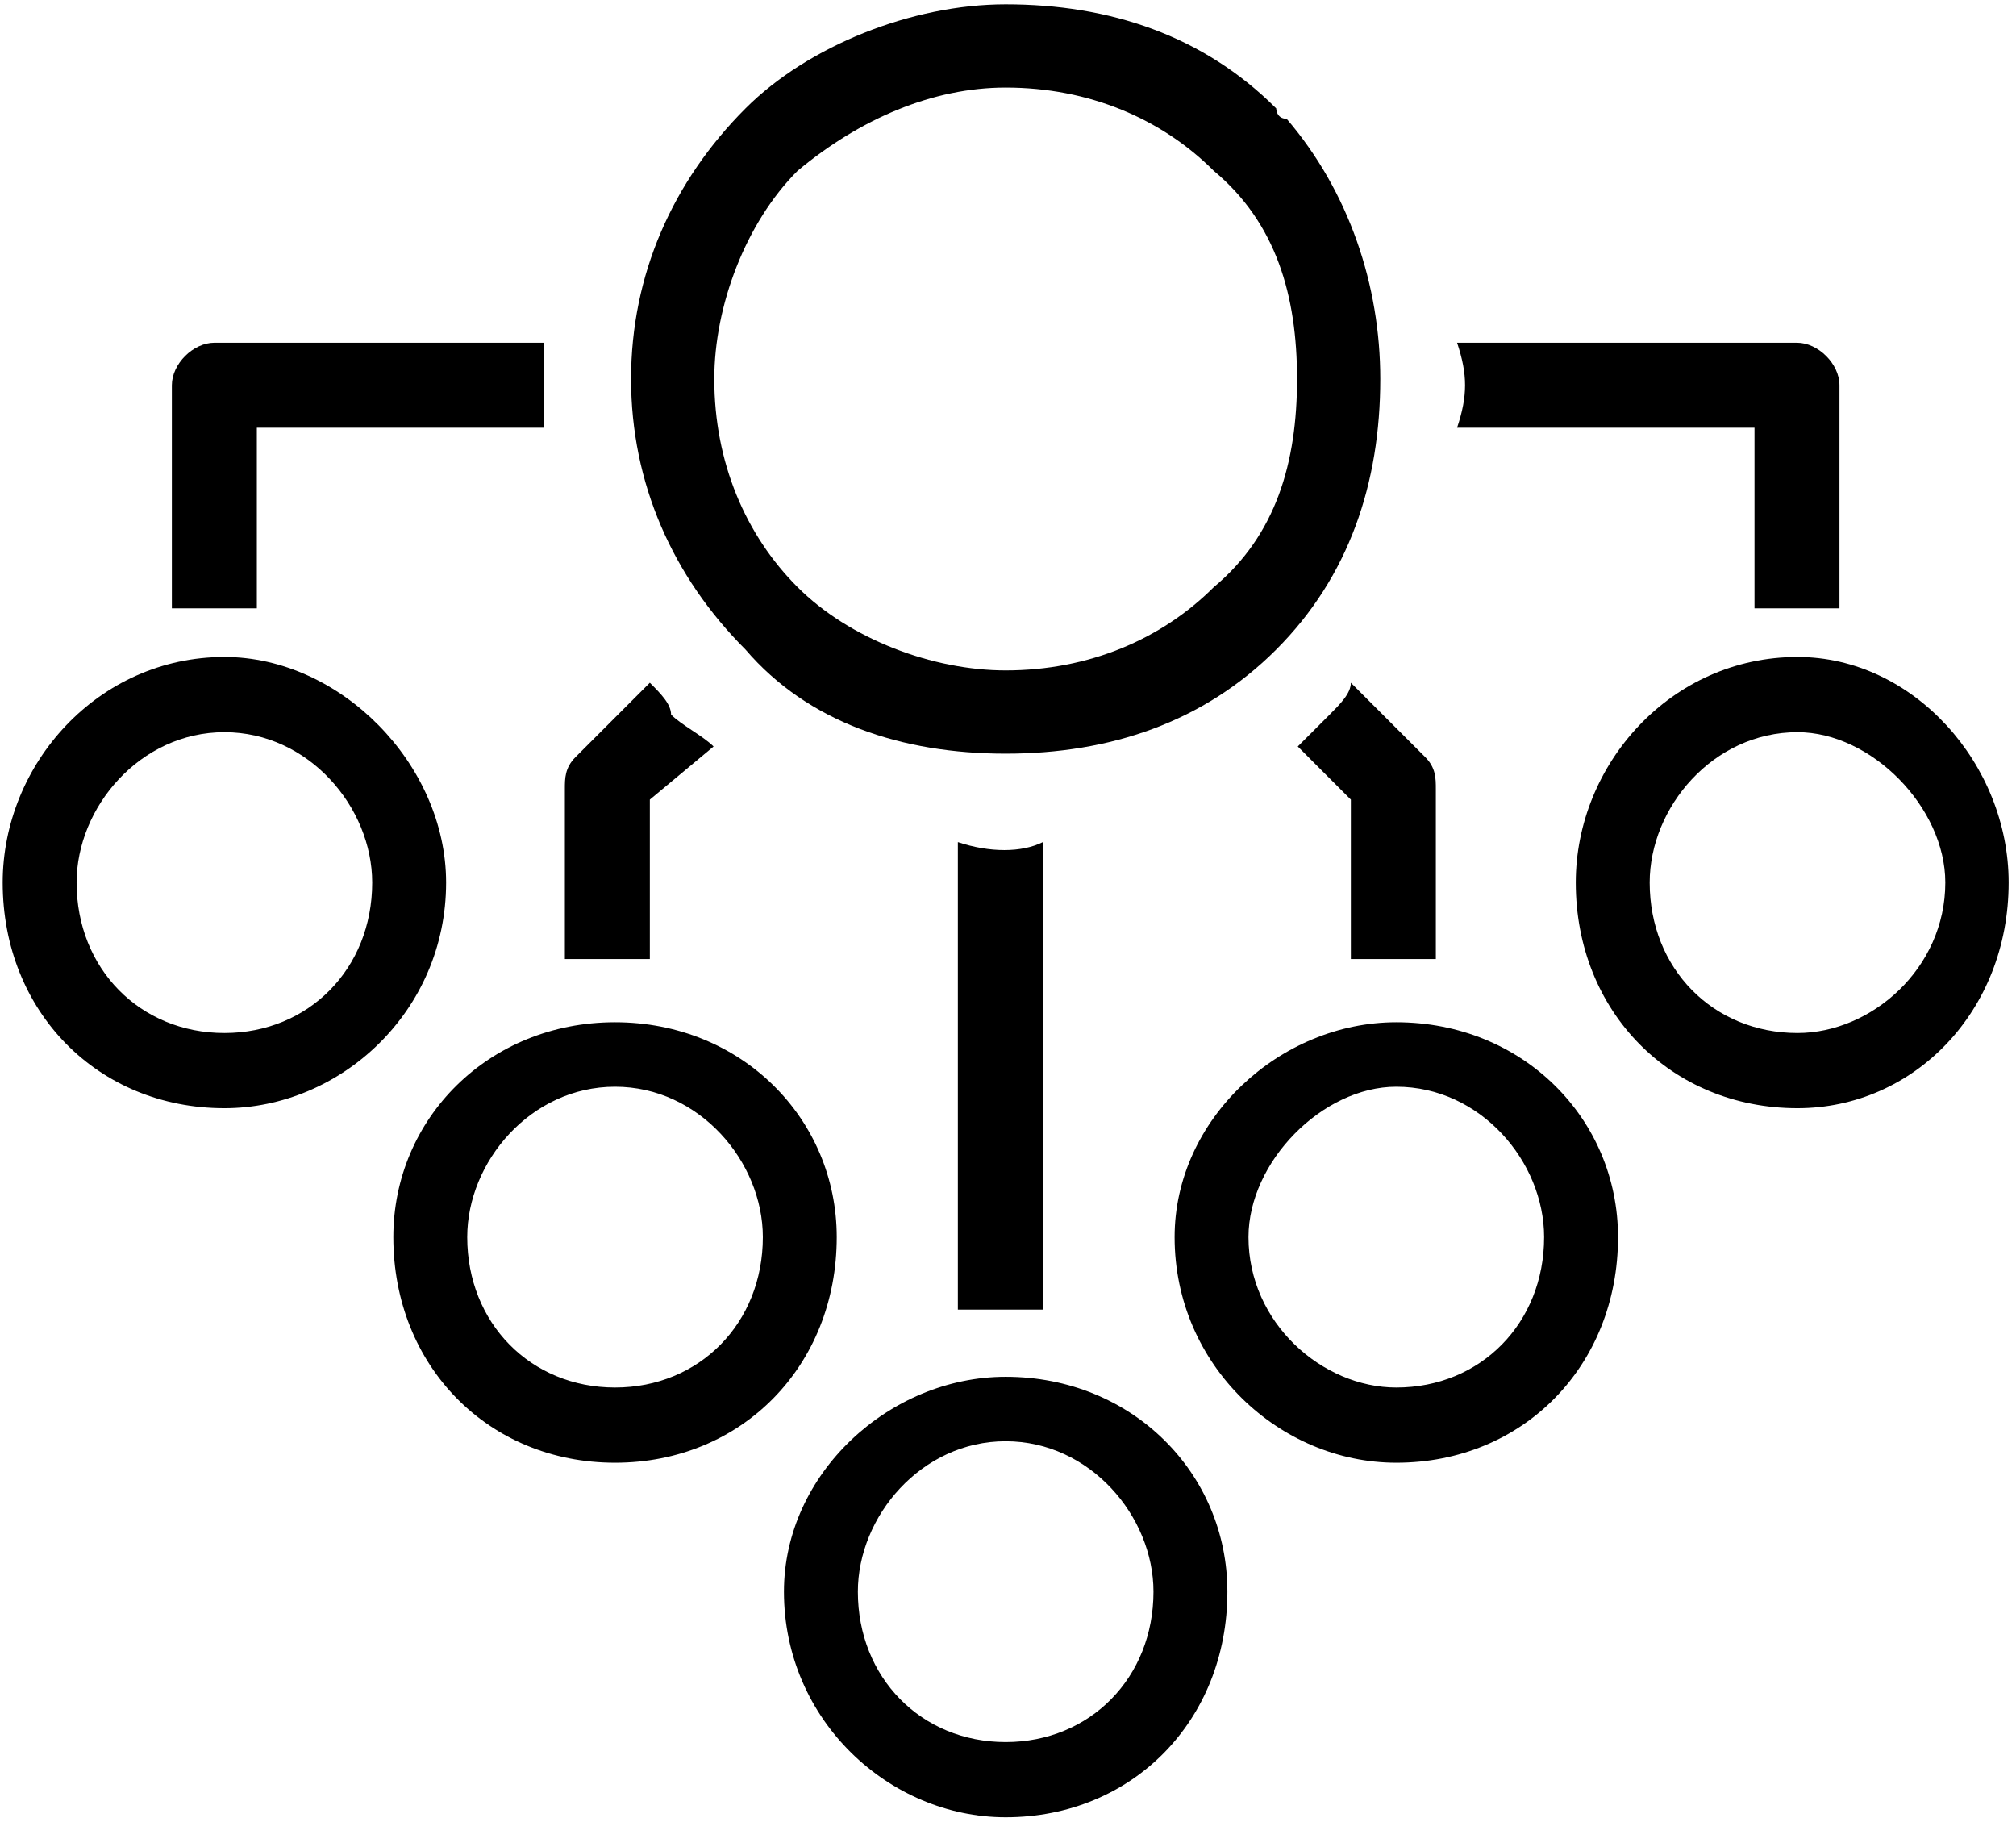
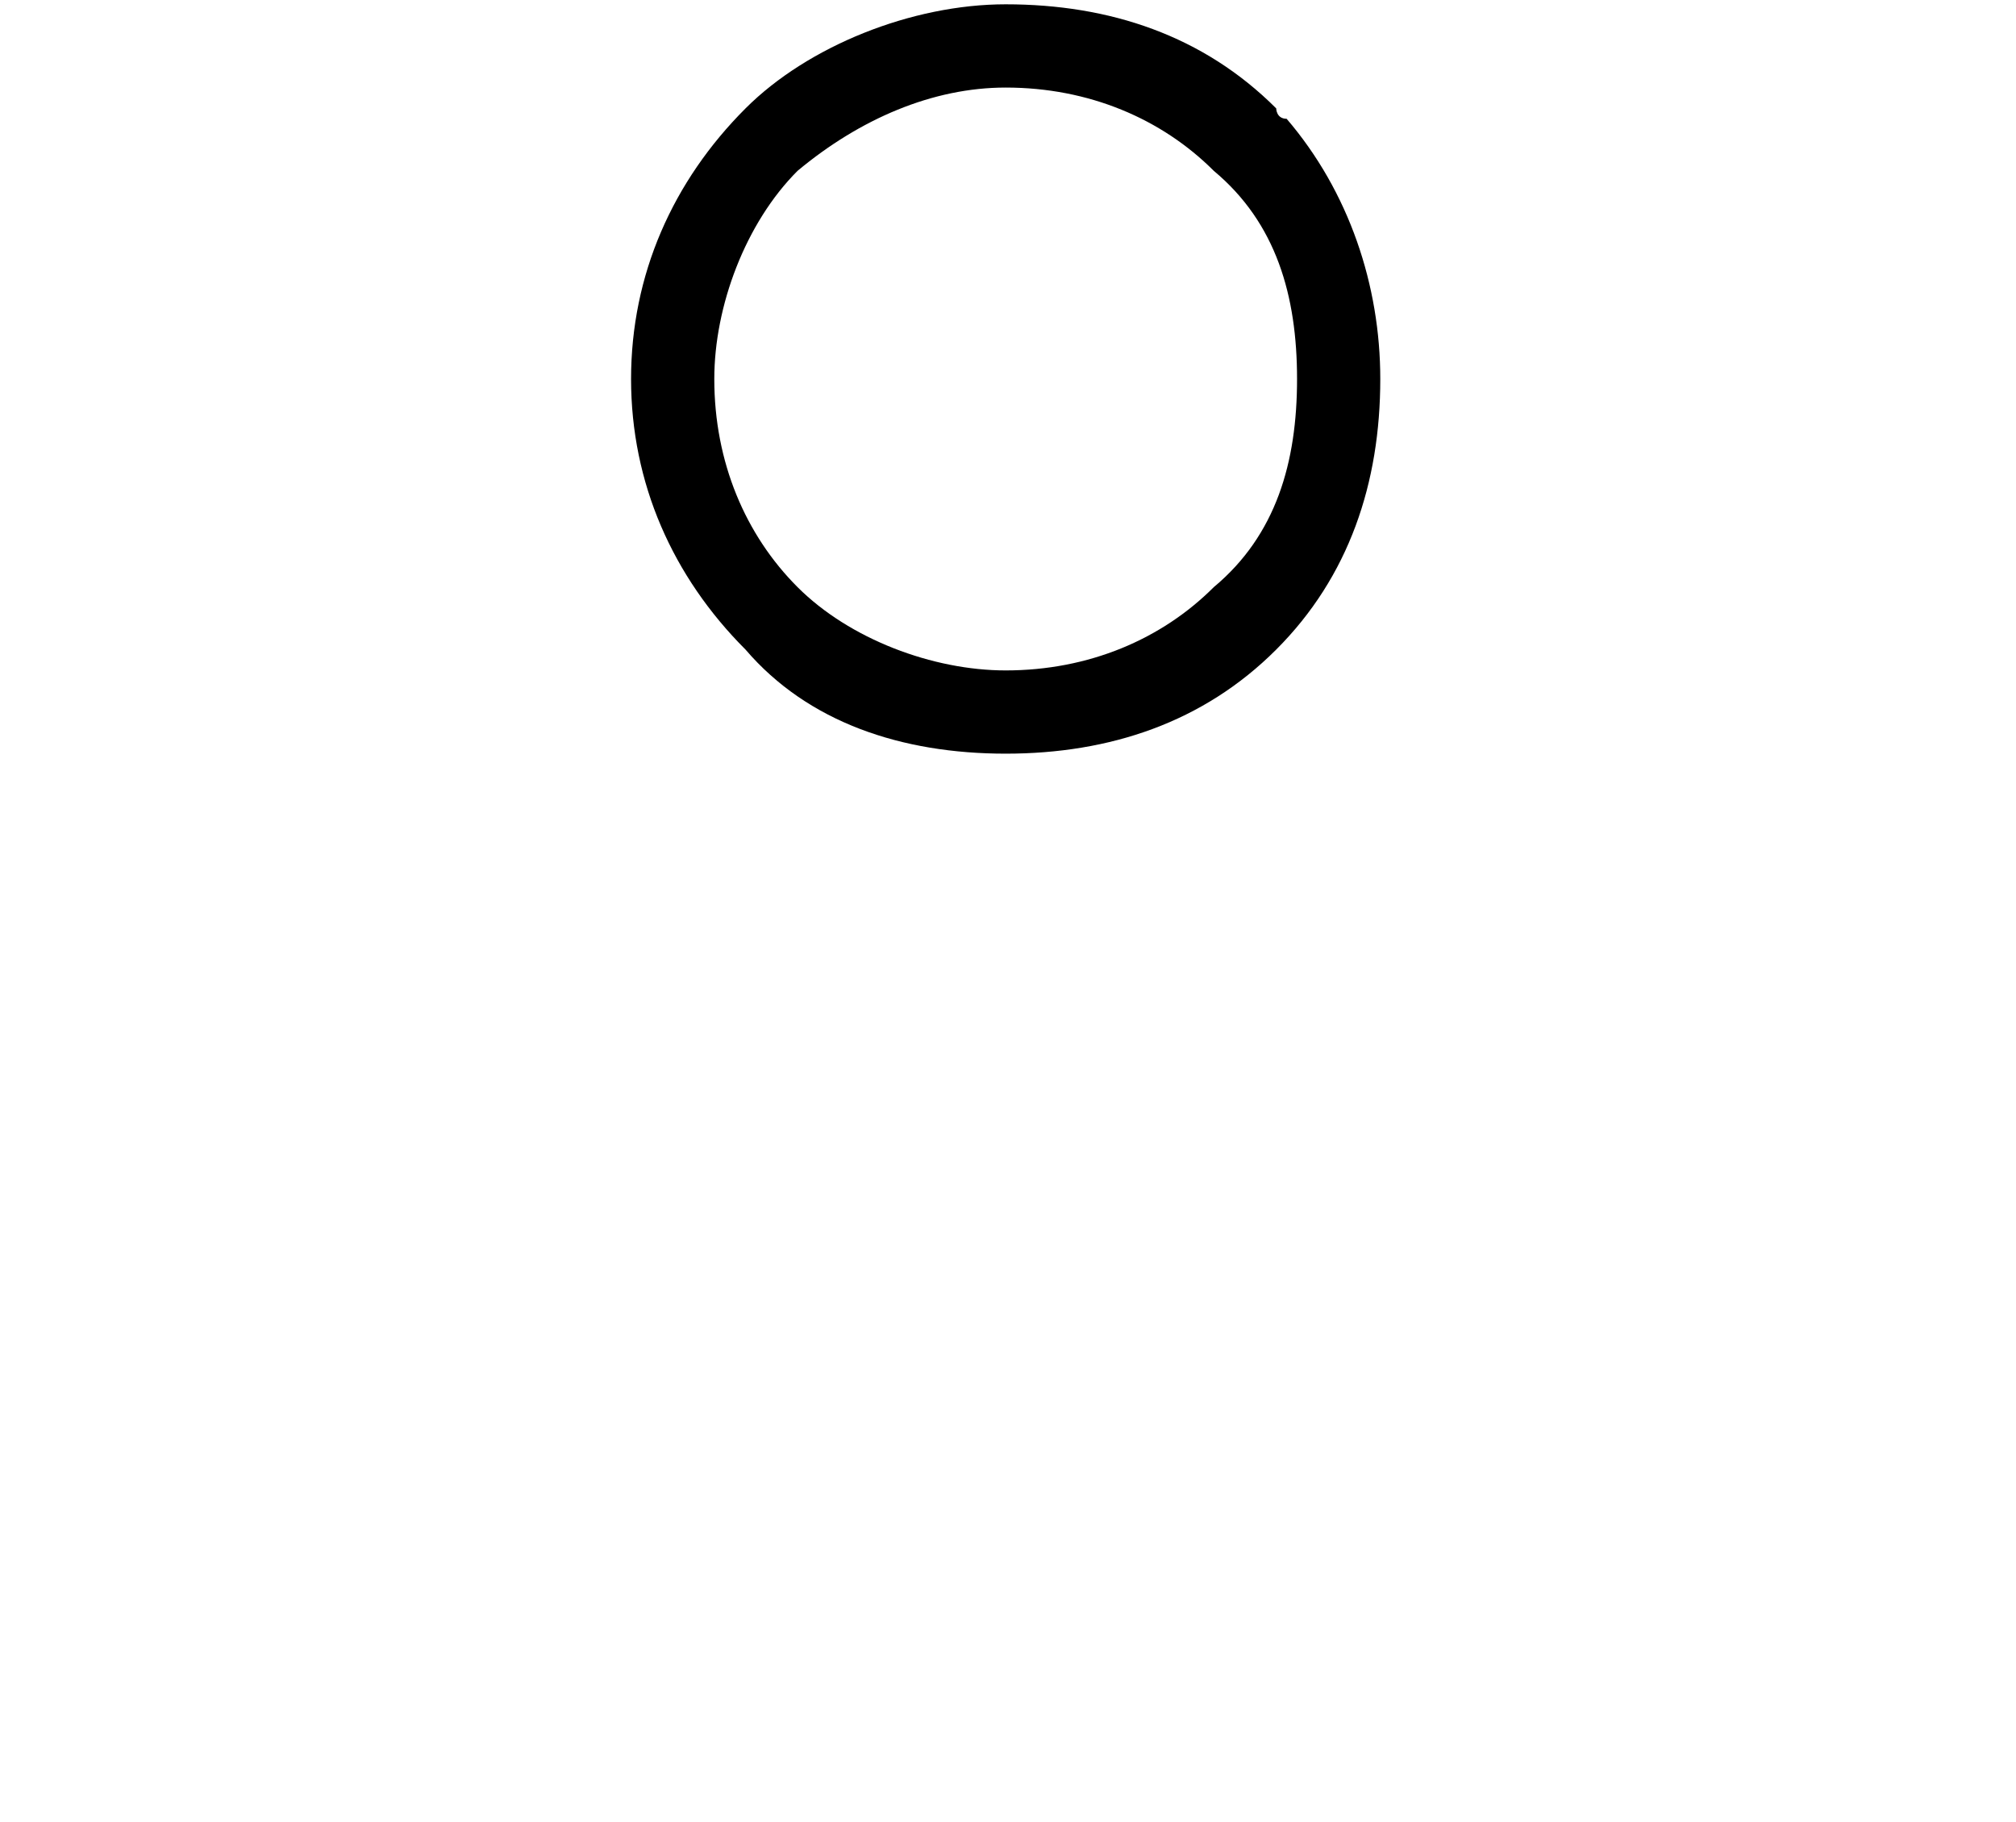
<svg xmlns="http://www.w3.org/2000/svg" width="249" height="225" viewBox="0 0 249 225" fill="none">
-   <path fill-rule="evenodd" clip-rule="evenodd" d="M172.46 126.236C158.117 126.236 145.078 138.177 145.078 152.771C145.078 168.69 158.117 180.63 172.46 180.63C188.108 180.63 199.845 168.69 199.845 152.771C199.845 138.177 188.108 126.236 172.46 126.236ZM172.46 171.344C163.332 171.344 154.203 163.386 154.203 152.771C154.203 143.484 163.332 134.198 172.46 134.198C182.893 134.198 190.717 143.484 190.717 152.771C190.717 163.386 182.893 171.344 172.46 171.344ZM124.212 170.019C109.869 170.019 96.827 181.959 96.827 196.553C96.827 212.472 109.869 224.412 124.212 224.412C139.86 224.412 151.597 212.472 151.597 196.553C151.597 181.959 139.86 170.019 124.212 170.019ZM124.212 215.126C113.78 215.126 105.956 207.165 105.956 196.553C105.956 187.266 113.78 177.977 124.212 177.977C134.645 177.977 142.469 187.266 142.469 196.553C142.469 207.165 134.645 215.126 124.212 215.126ZM222.012 81.129C206.365 81.129 194.627 94.395 194.627 108.989C194.627 124.911 206.365 136.851 222.012 136.851C236.356 136.851 248.093 124.911 248.093 108.989C248.093 94.395 236.356 81.129 222.012 81.129ZM222.012 127.565C211.579 127.565 203.755 119.604 203.755 108.989C203.755 99.702 211.579 90.416 222.012 90.416C231.141 90.416 240.269 99.702 240.269 108.989C240.269 119.604 231.141 127.565 222.012 127.565ZM75.965 126.236C60.317 126.236 48.58 138.177 48.58 152.771C48.58 168.69 60.317 180.63 75.965 180.63C91.612 180.63 103.347 168.69 103.347 152.771C103.347 138.177 91.612 126.236 75.965 126.236ZM75.965 171.344C65.532 171.344 57.708 163.386 57.708 152.771C57.708 143.484 65.532 134.198 75.965 134.198C86.397 134.198 94.221 143.484 94.221 152.771C94.221 163.386 86.397 171.344 75.965 171.344ZM27.717 81.129C12.069 81.129 0.332 94.395 0.332 108.989C0.332 124.911 12.069 136.851 27.717 136.851C42.06 136.851 55.099 124.911 55.099 108.989C55.099 94.395 42.06 81.129 27.717 81.129ZM27.717 127.565C17.284 127.565 9.46 119.604 9.46 108.989C9.46 99.702 17.284 90.416 27.717 90.416C38.147 90.416 45.971 99.702 45.971 108.989C45.971 119.604 38.147 127.565 27.717 127.565Z" fill="#000000" />
  <path fill-rule="evenodd" clip-rule="evenodd" d="M124.212 93.069C111.359 93.069 99.792 89.213 92.081 80.216C83.084 71.222 77.944 59.654 77.944 46.801C77.944 33.947 83.084 22.38 92.081 13.386C99.792 5.673 112.645 0.532 124.212 0.532C137.066 0.532 148.633 4.389 157.627 13.386C157.627 13.386 157.627 14.669 158.914 14.669C166.624 23.666 170.481 35.234 170.481 46.801C170.481 59.654 166.624 71.222 157.627 80.216C148.633 89.213 137.066 93.069 124.212 93.069ZM124.212 10.813C115.215 10.813 106.218 14.669 98.508 21.096C92.081 27.523 88.224 37.804 88.224 46.801C88.224 57.081 92.081 66.078 98.508 72.505C104.935 78.932 115.215 82.789 124.212 82.789C134.493 82.789 143.49 78.932 149.917 72.505C157.627 66.078 160.201 57.081 160.201 46.801C160.201 36.52 157.627 27.523 149.917 21.096C143.49 14.669 134.493 10.813 124.212 10.813Z" fill="#000000" />
-   <path fill-rule="evenodd" clip-rule="evenodd" d="M221.95 42.323C179.968 42.323 179.967 42.323 179.967 42.323C181.281 46.261 181.281 48.884 179.967 52.819C216.702 52.819 216.702 52.819 216.702 52.819C216.702 75.126 216.702 75.126 216.702 75.126C218.015 75.126 219.326 75.126 221.95 75.126C223.263 75.126 224.573 75.126 227.197 75.126C227.197 47.571 227.197 47.571 227.197 47.571C227.197 44.947 224.573 42.323 221.95 42.323ZM166.848 84.311C166.848 85.622 165.538 86.935 164.224 88.249C162.914 89.559 161.6 90.872 160.29 92.183C166.848 98.744 166.848 98.744 166.848 98.744C166.848 118.428 166.848 118.428 166.848 118.428C169.472 118.428 170.786 118.428 172.096 118.428C174.72 118.428 176.033 118.428 177.344 118.428C177.344 97.433 177.344 97.434 177.344 97.434C177.344 96.12 177.344 94.807 176.033 93.496L166.848 84.311ZM26.475 42.323C23.851 42.323 21.227 44.947 21.227 47.571C21.227 75.126 21.227 75.126 21.227 75.126C22.541 75.126 23.851 75.126 26.475 75.126C27.786 75.126 30.41 75.126 31.723 75.126C31.723 52.819 31.723 52.819 31.723 52.819C67.144 52.819 67.144 52.819 67.144 52.819C67.144 48.884 67.144 46.261 67.144 42.323H26.475ZM118.308 103.992C118.308 161.726 118.308 161.726 118.308 161.726C120.932 161.726 122.245 161.726 123.556 161.726C126.18 161.726 127.493 161.726 128.804 161.726C128.804 103.992 128.804 103.992 128.804 103.992C126.18 105.305 122.245 105.305 118.308 103.992ZM80.263 84.311C71.081 93.496 71.081 93.496 71.081 93.496C69.768 94.807 69.768 96.12 69.768 97.434C69.768 118.428 69.768 118.428 69.768 118.428C71.081 118.428 73.705 118.428 75.015 118.428C76.329 118.428 78.953 118.428 80.263 118.428C80.263 98.744 80.263 98.744 80.263 98.744C88.135 92.183 88.135 92.183 88.135 92.183C86.824 90.872 84.201 89.559 82.887 88.249C82.887 86.935 81.577 85.622 80.263 84.311Z" fill="#000000" />
</svg>